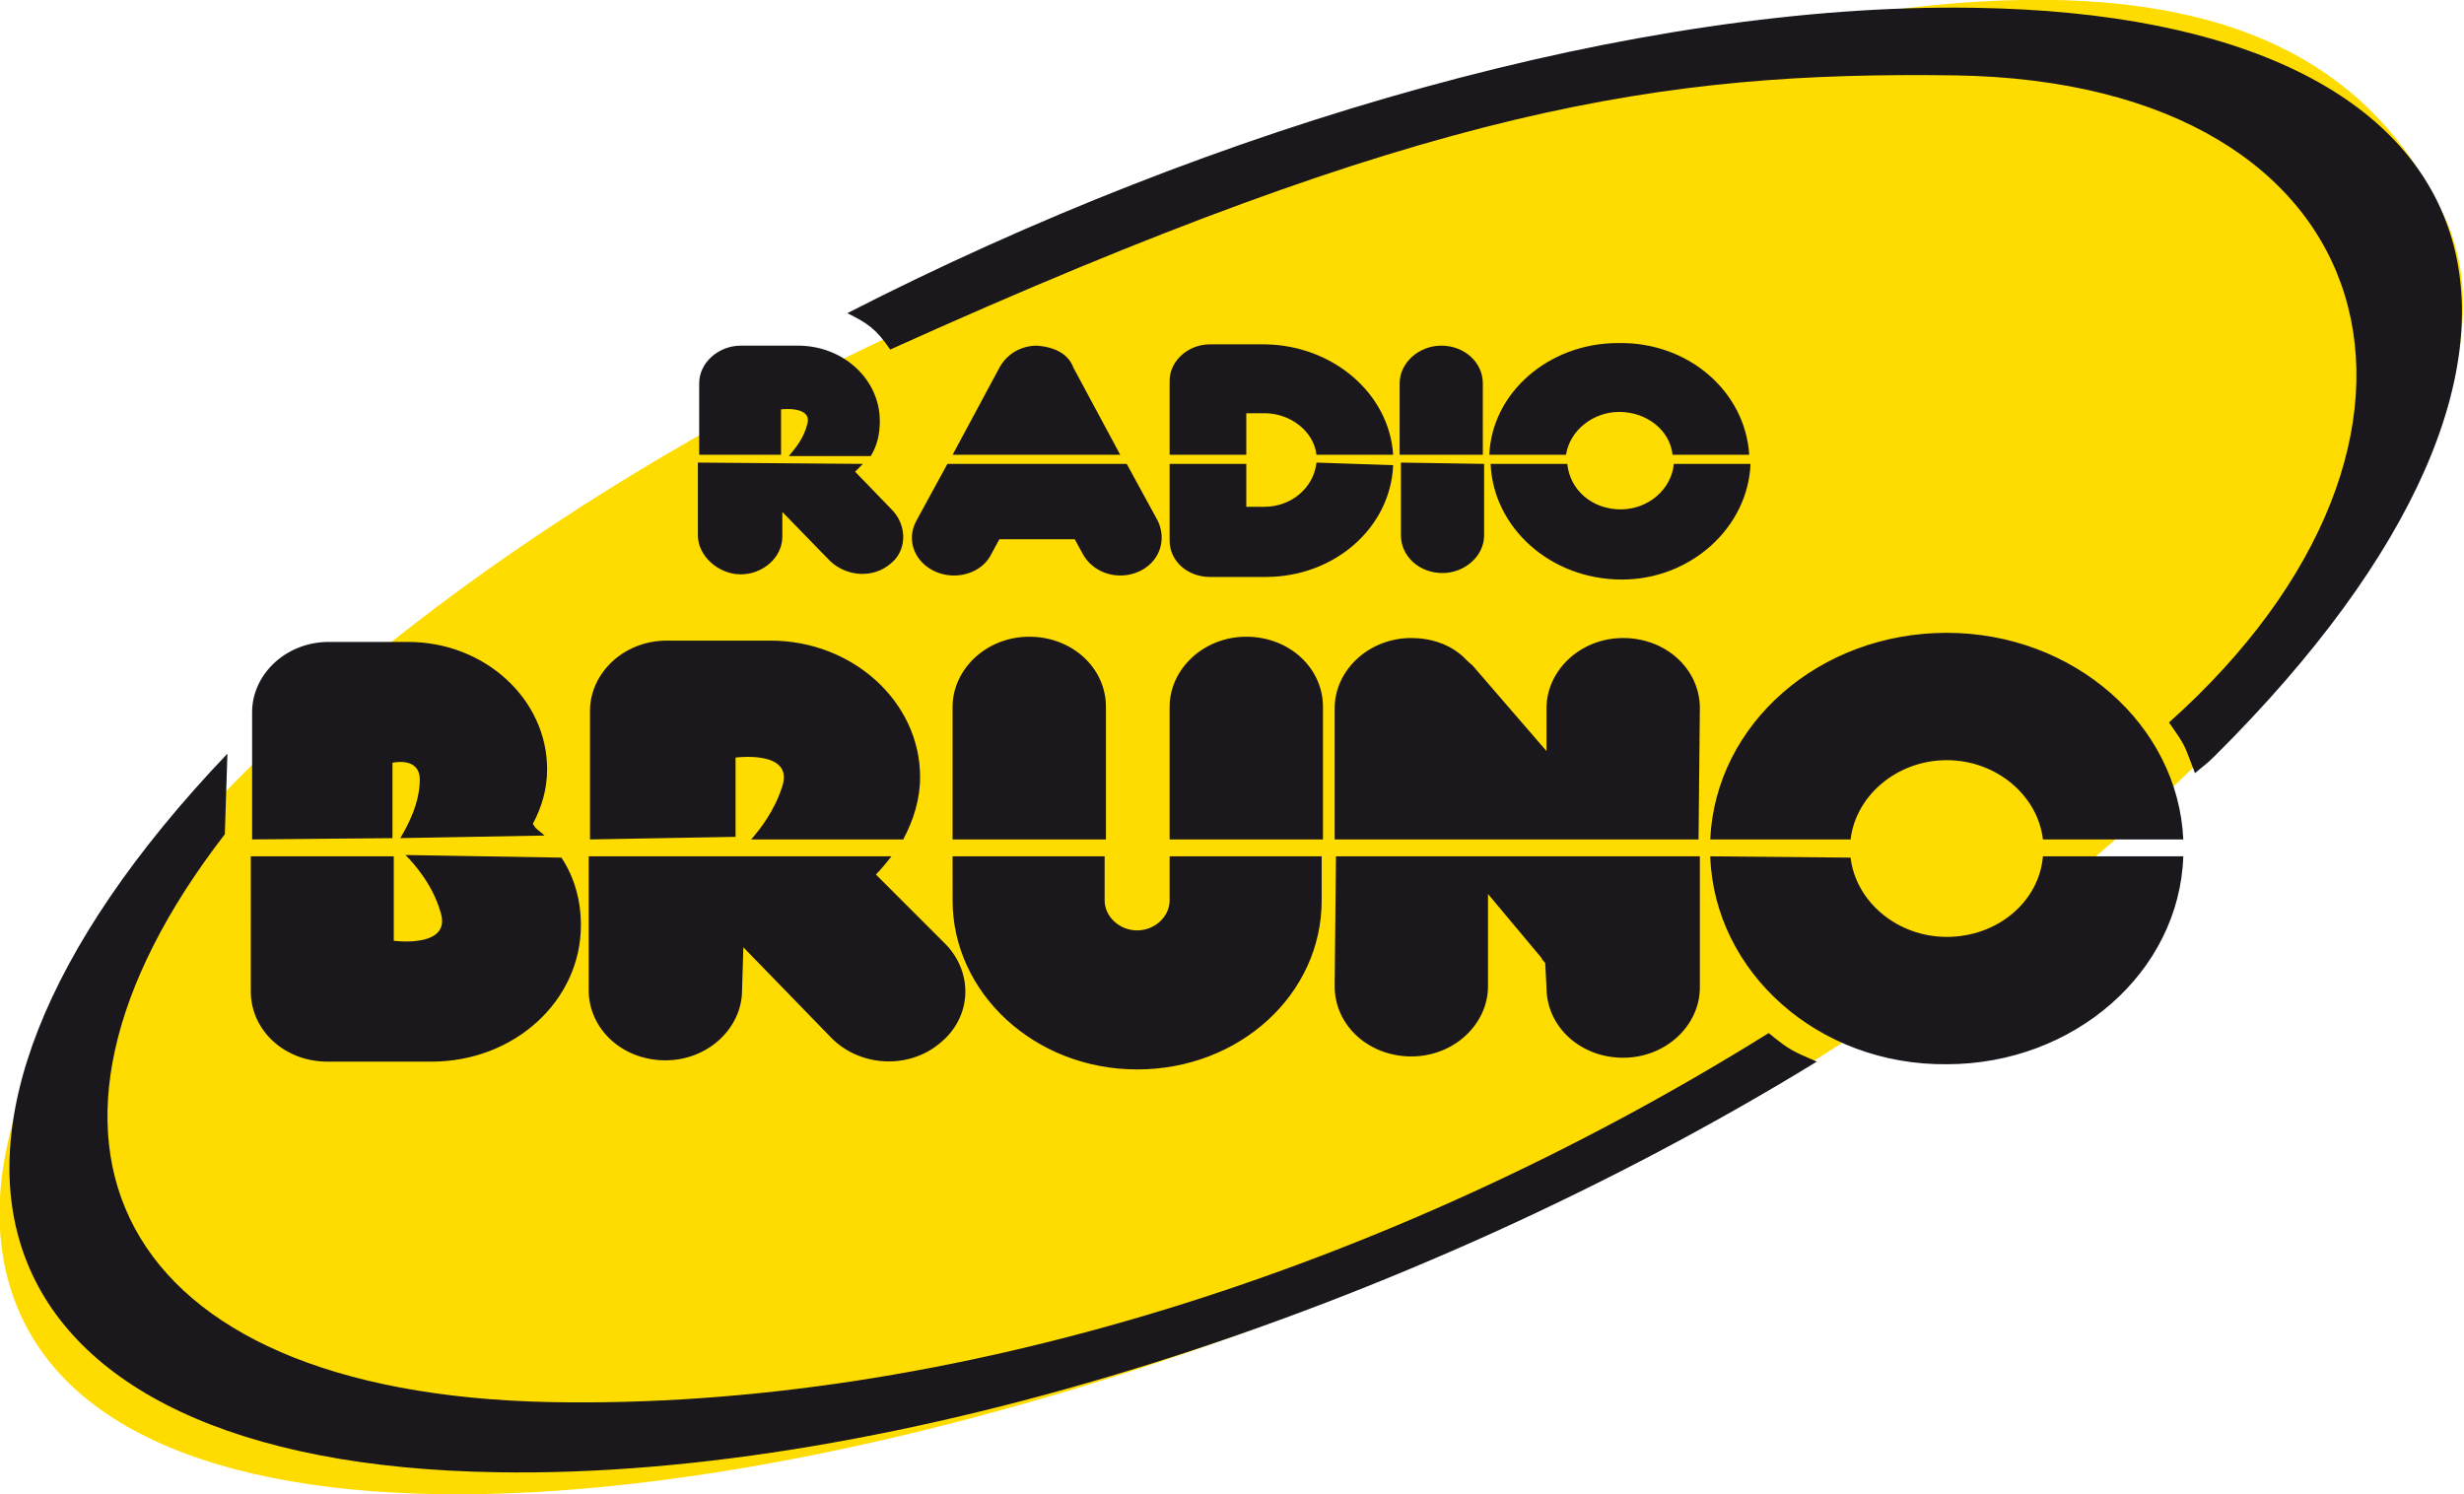
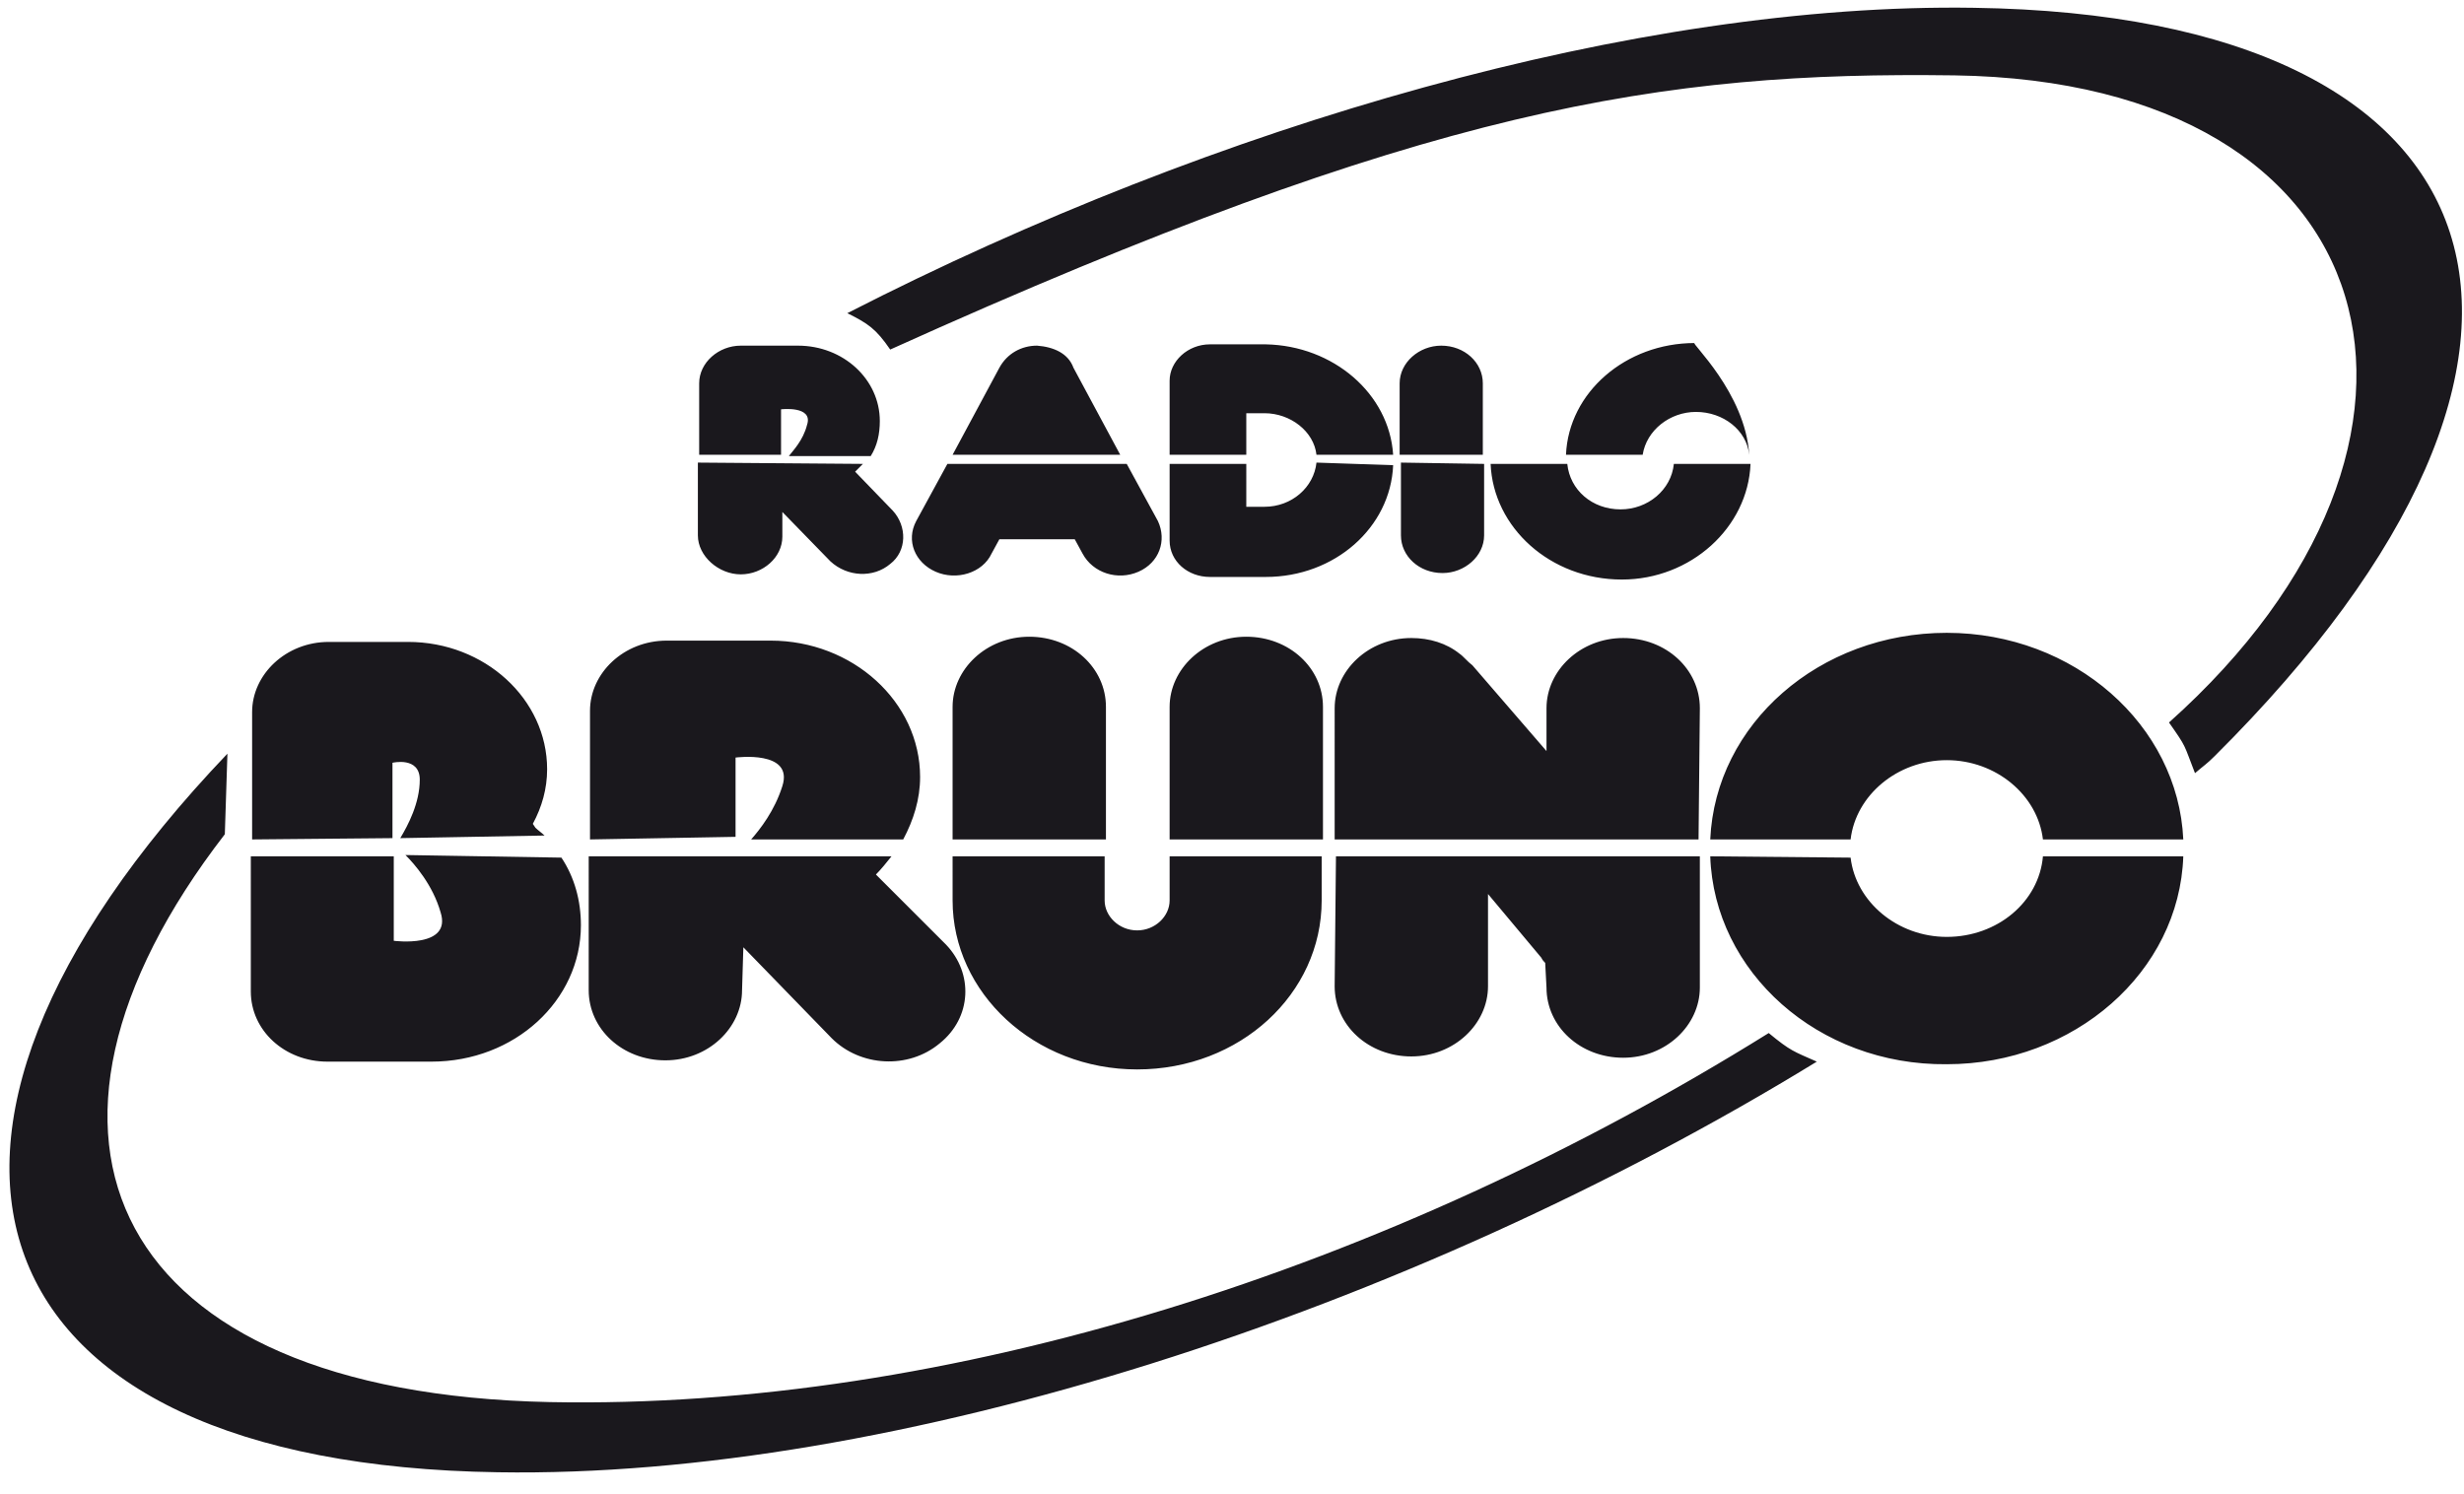
<svg xmlns="http://www.w3.org/2000/svg" version="1.1" id="Livello_1" x="0px" y="0px" viewBox="0 0 189.6 115" style="enable-background:new 0 0 189.6 115;" xml:space="preserve">
  <style type="text/css"> .st0{fill-rule:evenodd;clip-rule:evenodd;fill:#FFDC00;} .st1{fill-rule:evenodd;clip-rule:evenodd;fill:#1A181D;} </style>
  <g>
-     <path class="st0" d="M188.1,16.7c8.8,18.5-23.9,56.5-75.5,79.1S10.8,122.2,1.5,101c-9.3-21.2,24.6-57.7,76.6-79.4 C152-9.3,178.6-3.5,188.1,16.7z" />
-     <path class="st1" d="M17.3,64.2c-18,23.3-8.8,43,25,43.7c30.6,0.6,64.6-10.2,93.8-28.4c1.7,1.4,1.9,1.4,3.7,2.2 c-31.5,19.3-71.1,32.1-101.5,31.6c-40.6-0.6-49.5-25.2-20.8-55.3L17.3,64.2z M166.9,55.6c24.3-21.7,17.3-49.3-16.5-49.8 c-22.5-0.3-40.5,2.4-81.9,21.1c-1.1-1.6-1.7-2-3.3-2.8C93.7,9.5,126.1,0.2,151.9,0.6c41.6,0.6,49.9,26.4,18.5,57.6 c-0.6,0.6-0.8,0.7-1.5,1.3C168,57.2,168.3,57.6,166.9,55.6z M107.2,35.8c-0.2,4.8-4.5,8.6-9.8,8.6h-4.3c-1.7,0-3.1-1.2-3.1-2.8 v-5.9h5.9V39h1.4c2.1,0,3.8-1.5,4-3.4L107.2,35.8z M131.6,64.6c0.4-8.9,8.4-15.9,18.2-15.9s17.8,7.1,18.2,15.9h-10.8 c-0.4-3.4-3.6-6.1-7.4-6.1s-7,2.7-7.4,6.1H131.6z M131.6,65.9l10.8,0.1c0.4,3.4,3.6,6.1,7.4,6.1c3.9,0,7.1-2.7,7.4-6.2H168 c-0.3,8.9-8.4,16-18.2,16C139.9,82,131.9,74.8,131.6,65.9z M102.8,65.9h28V76c0,2.9-2.6,5.4-5.9,5.4c-3.3,0-5.9-2.4-5.9-5.4 l-0.1-1.9c-0.1-0.1-0.2-0.2-0.3-0.4l-4.1-4.9v7.1c0,2.9-2.6,5.4-5.9,5.4c-3.3,0-5.9-2.4-5.9-5.4L102.8,65.9L102.8,65.9L102.8,65.9z M130.7,64.6h-28V54.5c0-2.9,2.6-5.4,5.9-5.4c1.4,0,2.7,0.4,3.7,1.2c0.3,0.2,0.6,0.6,1,0.9l5.7,6.6v-3.3c0-2.9,2.6-5.4,5.9-5.4 c3.3,0,5.9,2.4,5.9,5.4L130.7,64.6L130.7,64.6z M73.3,64.6V54.4c0-2.9,2.6-5.4,5.9-5.4s5.9,2.4,5.9,5.4v10.2H73.3z M90,64.6V54.4 c0-2.9,2.6-5.4,5.9-5.4s5.9,2.4,5.9,5.4v10.2H90z M73.3,65.9H85v3.4c0,1.2,1.1,2.3,2.5,2.3s2.5-1.1,2.5-2.3v-3.4h11.7v3.4 c0,7.2-6.3,13-14.2,13s-14.2-5.9-14.2-13V65.9z M68.6,65.9c-0.4,0.5-0.8,1-1.2,1.4l5.4,5.4c2.1,2.2,2,5.6-0.5,7.6 c-2.4,2-6.1,1.8-8.3-0.4l-6.8-7l-0.1,3.3c0,2.9-2.6,5.4-5.9,5.4s-5.9-2.4-5.9-5.4V65.9L68.6,65.9L68.6,65.9z M57.8,64.6 c0.7-0.8,1.8-2.2,2.4-4.1c0.9-2.8-3.6-2.2-3.6-2.2v6.1l-11.2,0.2v-9.9c0-2.9,2.6-5.4,5.9-5.4h8c6.3,0,11.5,4.7,11.5,10.5 c0,1.7-0.5,3.3-1.3,4.8L57.8,64.6L57.8,64.6z M43.2,66c1,1.5,1.5,3.3,1.5,5.2c0,5.8-5.1,10.5-11.5,10.5h-8c-3.3,0-5.9-2.4-5.9-5.4 V65.9h11v6.5c0,0,4.5,0.6,3.6-2.2c-0.6-2.1-2-3.7-2.7-4.4L43.2,66z M19.4,64.6v-9.8c0-2.9,2.6-5.4,5.9-5.4h6.1 c5.9,0,10.7,4.4,10.7,9.8c0,1.5-0.4,2.9-1.1,4.2l0.2,0.3c0.2,0.2,0.5,0.4,0.7,0.6l-11.1,0.2c0.6-1,1.5-2.7,1.5-4.5 c0-1.8-2.1-1.3-2.1-1.3v5.8L19.4,64.6L19.4,64.6L19.4,64.6z M107.7,35v-5.5c0-1.6,1.5-2.9,3.2-2.9c1.8,0,3.2,1.3,3.2,2.9V35H107.7z M73.3,35l3.6-6.7c0.6-1.1,1.7-1.7,2.9-1.7c1.3,0.1,2.4,0.6,2.8,1.7l3.6,6.7H73.3z M86.7,35.7l2.4,4.4c0.7,1.5,0.1,3.2-1.5,3.9 s-3.5,0.1-4.3-1.4l-0.6-1.1h-5.8l-0.6,1.1c-0.7,1.5-2.7,2.1-4.3,1.4s-2.3-2.4-1.5-3.9l2.4-4.4H86.7z M114.2,35.7v5.5 c0,1.6-1.5,2.9-3.2,2.9c-1.8,0-3.2-1.3-3.2-2.9v-5.6L114.2,35.7L114.2,35.7L114.2,35.7z M114.7,35.7h5.9c0.2,2,1.9,3.5,4.1,3.5 c2.1,0,3.9-1.5,4.1-3.5h5.9c-0.2,4.9-4.6,8.9-9.9,8.9C119.3,44.6,114.9,40.6,114.7,35.7z M134.6,35h-5.9c-0.2-1.9-2-3.3-4.1-3.3 c-2,0-3.8,1.4-4.1,3.3h-5.9c0.2-4.8,4.6-8.6,9.9-8.6C130,26.3,134.3,30.2,134.6,35z M66.4,35.7c-0.2,0.2-0.4,0.4-0.6,0.6l2.9,3 c1.1,1.2,1.1,3.1-0.2,4.1c-1.3,1.1-3.3,1-4.6-0.2l-3.7-3.8v1.9c0,1.6-1.5,2.9-3.2,2.9s-3.3-1.4-3.3-3v-5.6L66.4,35.7z M60.1,35 h-6.3v-5.5c0-1.6,1.5-2.9,3.2-2.9h4.4c3.5,0,6.3,2.6,6.3,5.8c0,1-0.2,1.9-0.7,2.7h-6.3c0.3-0.4,1.1-1.2,1.4-2.4 c0.5-1.5-2-1.2-2-1.2L60.1,35L60.1,35z M107.2,35h-5.9c-0.2-1.8-2-3.2-4-3.2h-1.4V35H90v-5.7c0-1.5,1.4-2.8,3.1-2.8h4.3 C102.6,26.6,106.9,30.3,107.2,35z" />
+     <path class="st1" d="M17.3,64.2c-18,23.3-8.8,43,25,43.7c30.6,0.6,64.6-10.2,93.8-28.4c1.7,1.4,1.9,1.4,3.7,2.2 c-31.5,19.3-71.1,32.1-101.5,31.6c-40.6-0.6-49.5-25.2-20.8-55.3L17.3,64.2z M166.9,55.6c24.3-21.7,17.3-49.3-16.5-49.8 c-22.5-0.3-40.5,2.4-81.9,21.1c-1.1-1.6-1.7-2-3.3-2.8C93.7,9.5,126.1,0.2,151.9,0.6c41.6,0.6,49.9,26.4,18.5,57.6 c-0.6,0.6-0.8,0.7-1.5,1.3C168,57.2,168.3,57.6,166.9,55.6z M107.2,35.8c-0.2,4.8-4.5,8.6-9.8,8.6h-4.3c-1.7,0-3.1-1.2-3.1-2.8 v-5.9h5.9V39h1.4c2.1,0,3.8-1.5,4-3.4L107.2,35.8z M131.6,64.6c0.4-8.9,8.4-15.9,18.2-15.9s17.8,7.1,18.2,15.9h-10.8 c-0.4-3.4-3.6-6.1-7.4-6.1s-7,2.7-7.4,6.1H131.6z M131.6,65.9l10.8,0.1c0.4,3.4,3.6,6.1,7.4,6.1c3.9,0,7.1-2.7,7.4-6.2H168 c-0.3,8.9-8.4,16-18.2,16C139.9,82,131.9,74.8,131.6,65.9z M102.8,65.9h28V76c0,2.9-2.6,5.4-5.9,5.4c-3.3,0-5.9-2.4-5.9-5.4 l-0.1-1.9c-0.1-0.1-0.2-0.2-0.3-0.4l-4.1-4.9v7.1c0,2.9-2.6,5.4-5.9,5.4c-3.3,0-5.9-2.4-5.9-5.4L102.8,65.9L102.8,65.9L102.8,65.9z M130.7,64.6h-28V54.5c0-2.9,2.6-5.4,5.9-5.4c1.4,0,2.7,0.4,3.7,1.2c0.3,0.2,0.6,0.6,1,0.9l5.7,6.6v-3.3c0-2.9,2.6-5.4,5.9-5.4 c3.3,0,5.9,2.4,5.9,5.4L130.7,64.6L130.7,64.6z M73.3,64.6V54.4c0-2.9,2.6-5.4,5.9-5.4s5.9,2.4,5.9,5.4v10.2H73.3z M90,64.6V54.4 c0-2.9,2.6-5.4,5.9-5.4s5.9,2.4,5.9,5.4v10.2H90z M73.3,65.9H85v3.4c0,1.2,1.1,2.3,2.5,2.3s2.5-1.1,2.5-2.3v-3.4h11.7v3.4 c0,7.2-6.3,13-14.2,13s-14.2-5.9-14.2-13V65.9z M68.6,65.9c-0.4,0.5-0.8,1-1.2,1.4l5.4,5.4c2.1,2.2,2,5.6-0.5,7.6 c-2.4,2-6.1,1.8-8.3-0.4l-6.8-7l-0.1,3.3c0,2.9-2.6,5.4-5.9,5.4s-5.9-2.4-5.9-5.4V65.9L68.6,65.9L68.6,65.9z M57.8,64.6 c0.7-0.8,1.8-2.2,2.4-4.1c0.9-2.8-3.6-2.2-3.6-2.2v6.1l-11.2,0.2v-9.9c0-2.9,2.6-5.4,5.9-5.4h8c6.3,0,11.5,4.7,11.5,10.5 c0,1.7-0.5,3.3-1.3,4.8L57.8,64.6L57.8,64.6z M43.2,66c1,1.5,1.5,3.3,1.5,5.2c0,5.8-5.1,10.5-11.5,10.5h-8c-3.3,0-5.9-2.4-5.9-5.4 V65.9h11v6.5c0,0,4.5,0.6,3.6-2.2c-0.6-2.1-2-3.7-2.7-4.4L43.2,66z M19.4,64.6v-9.8c0-2.9,2.6-5.4,5.9-5.4h6.1 c5.9,0,10.7,4.4,10.7,9.8c0,1.5-0.4,2.9-1.1,4.2l0.2,0.3c0.2,0.2,0.5,0.4,0.7,0.6l-11.1,0.2c0.6-1,1.5-2.7,1.5-4.5 c0-1.8-2.1-1.3-2.1-1.3v5.8L19.4,64.6L19.4,64.6L19.4,64.6z M107.7,35v-5.5c0-1.6,1.5-2.9,3.2-2.9c1.8,0,3.2,1.3,3.2,2.9V35H107.7z M73.3,35l3.6-6.7c0.6-1.1,1.7-1.7,2.9-1.7c1.3,0.1,2.4,0.6,2.8,1.7l3.6,6.7H73.3z M86.7,35.7l2.4,4.4c0.7,1.5,0.1,3.2-1.5,3.9 s-3.5,0.1-4.3-1.4l-0.6-1.1h-5.8l-0.6,1.1c-0.7,1.5-2.7,2.1-4.3,1.4s-2.3-2.4-1.5-3.9l2.4-4.4H86.7z M114.2,35.7v5.5 c0,1.6-1.5,2.9-3.2,2.9c-1.8,0-3.2-1.3-3.2-2.9v-5.6L114.2,35.7L114.2,35.7L114.2,35.7z M114.7,35.7h5.9c0.2,2,1.9,3.5,4.1,3.5 c2.1,0,3.9-1.5,4.1-3.5h5.9c-0.2,4.9-4.6,8.9-9.9,8.9C119.3,44.6,114.9,40.6,114.7,35.7z M134.6,35c-0.2-1.9-2-3.3-4.1-3.3 c-2,0-3.8,1.4-4.1,3.3h-5.9c0.2-4.8,4.6-8.6,9.9-8.6C130,26.3,134.3,30.2,134.6,35z M66.4,35.7c-0.2,0.2-0.4,0.4-0.6,0.6l2.9,3 c1.1,1.2,1.1,3.1-0.2,4.1c-1.3,1.1-3.3,1-4.6-0.2l-3.7-3.8v1.9c0,1.6-1.5,2.9-3.2,2.9s-3.3-1.4-3.3-3v-5.6L66.4,35.7z M60.1,35 h-6.3v-5.5c0-1.6,1.5-2.9,3.2-2.9h4.4c3.5,0,6.3,2.6,6.3,5.8c0,1-0.2,1.9-0.7,2.7h-6.3c0.3-0.4,1.1-1.2,1.4-2.4 c0.5-1.5-2-1.2-2-1.2L60.1,35L60.1,35z M107.2,35h-5.9c-0.2-1.8-2-3.2-4-3.2h-1.4V35H90v-5.7c0-1.5,1.4-2.8,3.1-2.8h4.3 C102.6,26.6,106.9,30.3,107.2,35z" />
  </g>
</svg>